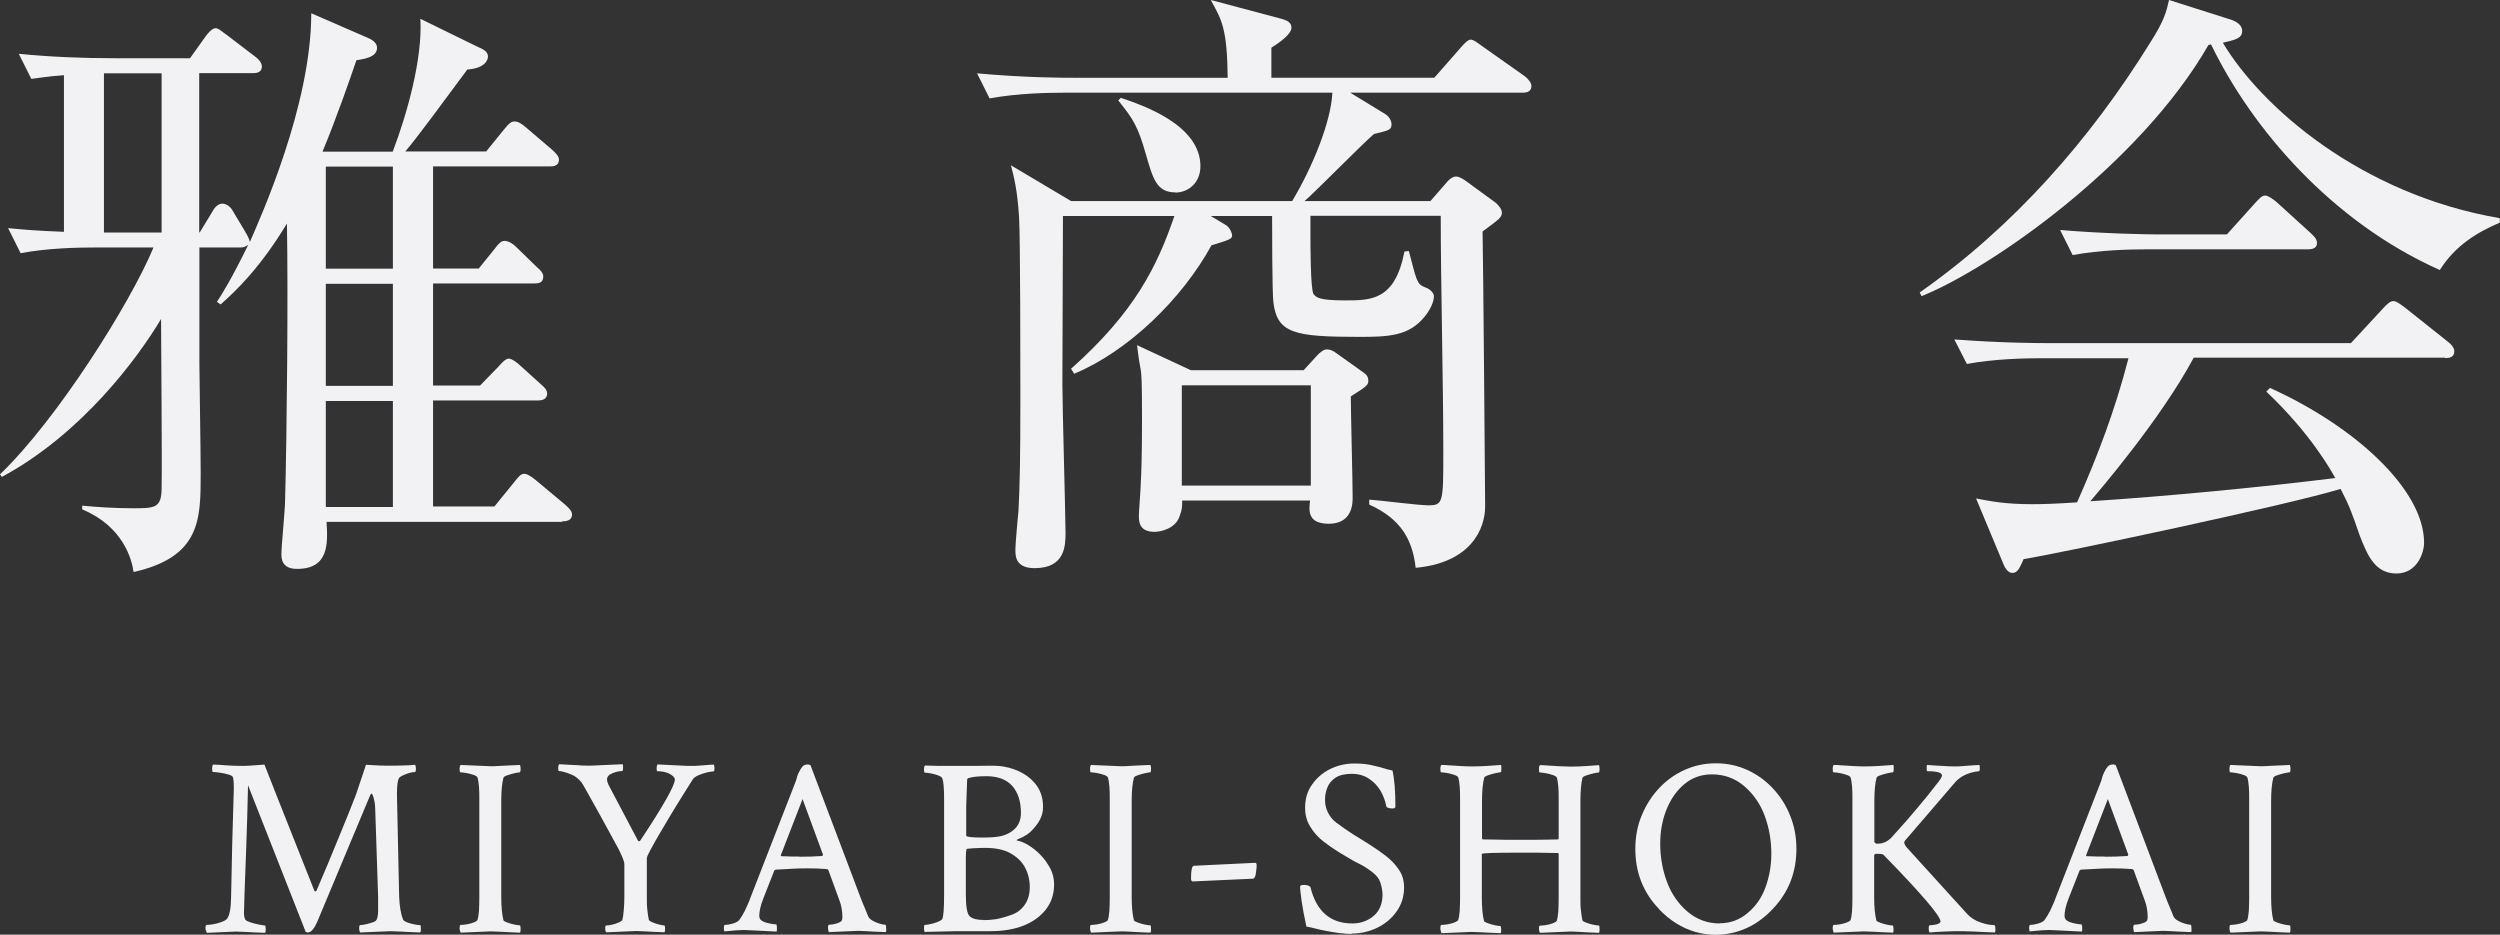
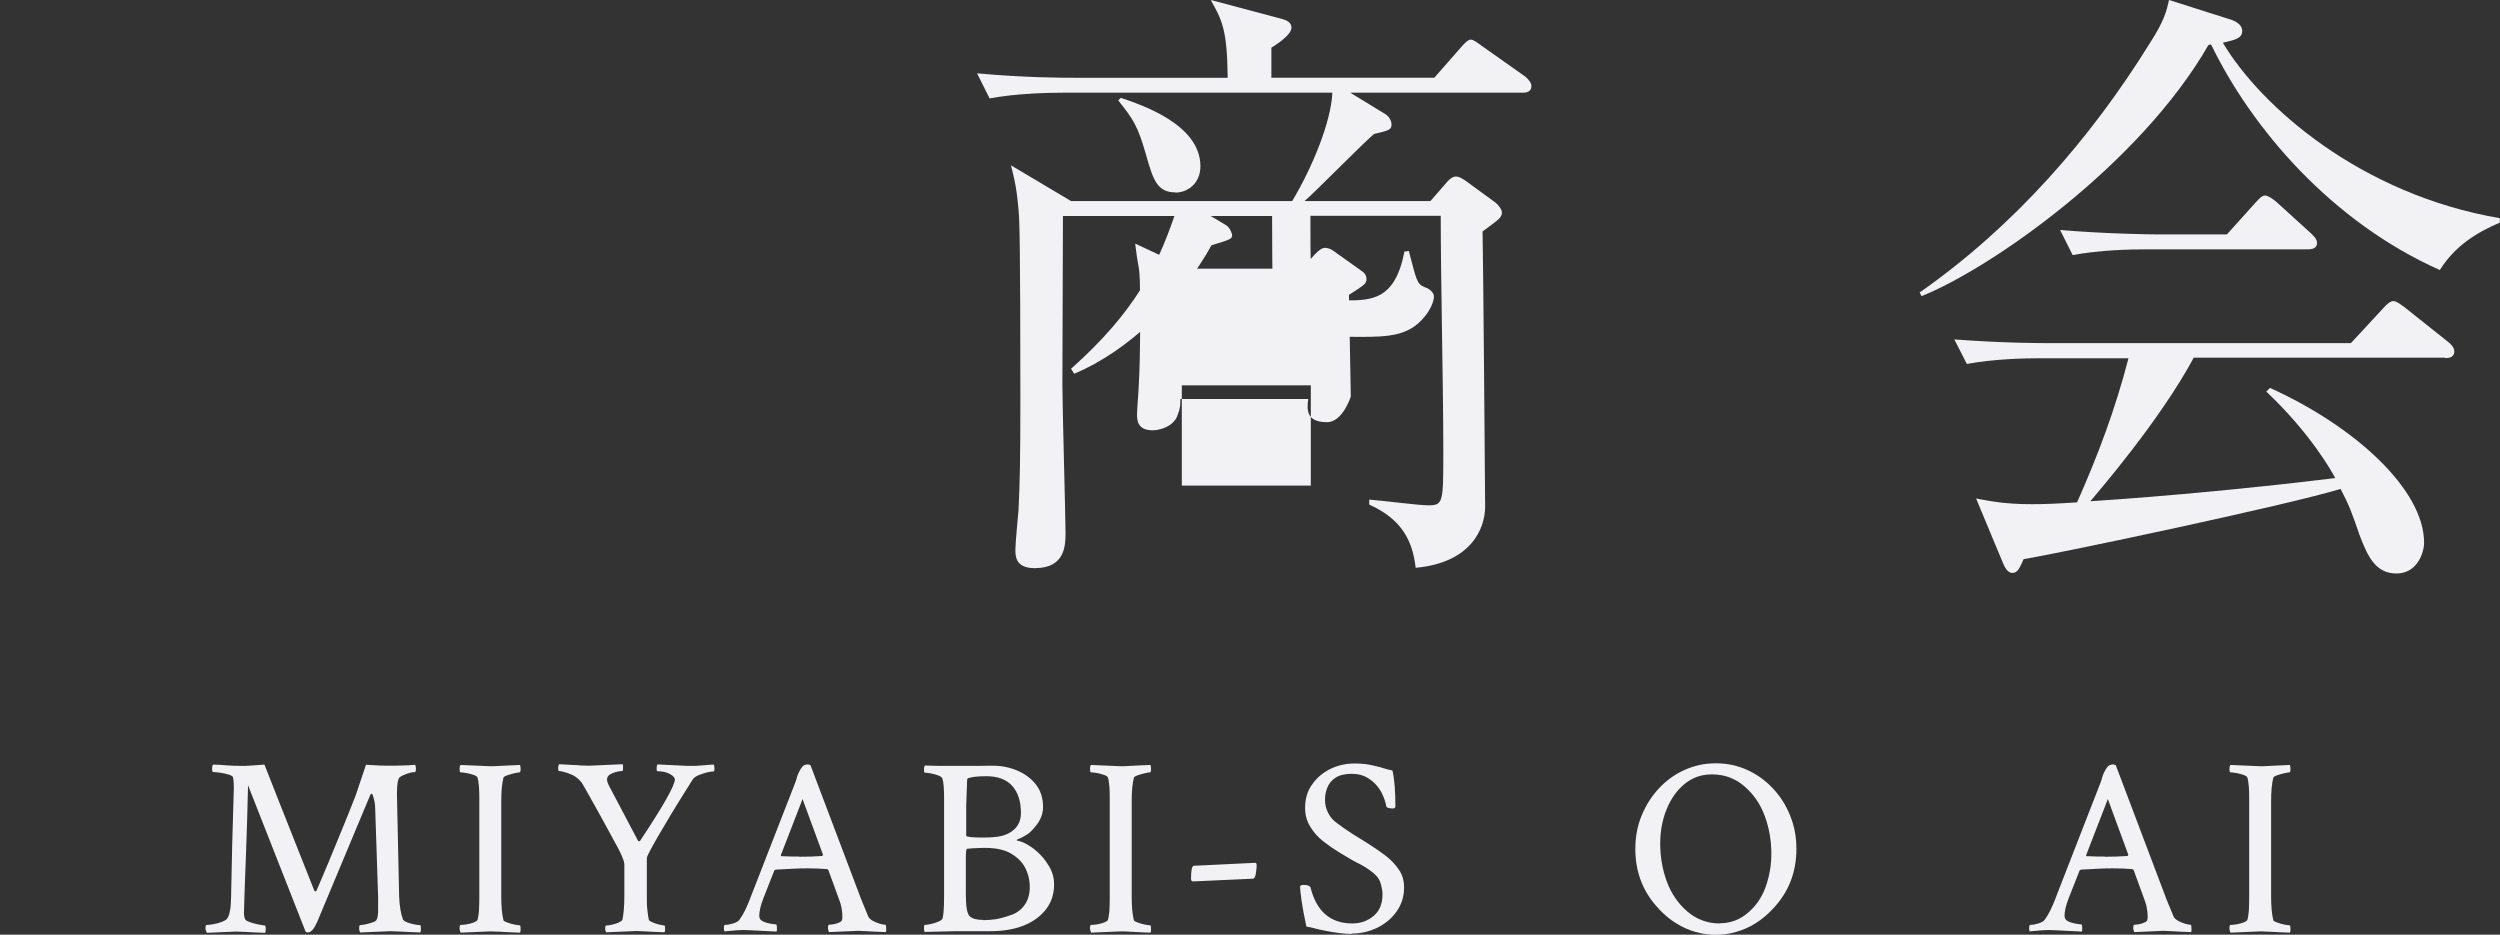
<svg xmlns="http://www.w3.org/2000/svg" id="_レイヤー_2" width="135.66" height="50.72" viewBox="0 0 135.66 50.72">
  <rect x="0" y="0" width="135.66" height="50.72" fill="#333333" stroke="none" />
  <defs>
    <style>.cls-1{fill:#f2f2f4;}</style>
  </defs>
  <g id="_ヘッダー">
    <path class="cls-1" d="M11.22,50.59s-.07-.11-.07-.21c0-.13.02-.19.07-.19.09,0,.21-.01.36-.04.15-.03.29-.06.42-.11.14-.05.23-.1.29-.15.16-.16.24-.56.25-1.19.02-1.06.04-2.01.06-2.85.02-.84.04-1.54.06-2.08.02-.54.03-.89.03-1.05,0-.25-.02-.43-.05-.55-.02-.05-.1-.1-.24-.14-.14-.04-.29-.08-.46-.1s-.29-.04-.38-.04c-.04,0-.05-.06-.05-.19,0-.1.02-.17.05-.21.22,0,.46.02.72.04.26.02.53.03.81.03.17,0,.36,0,.57-.02s.44-.03.69-.05c.07.2.98,2.48,2.71,6.85.02.02.04.03.05.03.04,0,.06-.02.07-.05.45-1.05.85-2,1.2-2.87.36-.87.67-1.64.93-2.31l.55-1.64c.29.02.53.03.72.04.19,0,.33.01.42.01.28,0,.55,0,.81-.01.26,0,.5-.02.72-.04.03.08.04.15.04.21,0,.13-.02.19-.07.19h-.03c-.1,0-.23.03-.4.09-.16.06-.29.12-.37.18-.11.08-.16.39-.16.92l.12,5.55c.02.53.09.95.21,1.26.03.05.1.1.22.15.12.05.25.08.39.11.14.03.24.04.31.04.04,0,.05.06.05.19,0,.06,0,.13-.03.21-.46-.02-.82-.03-1.09-.05-.27-.01-.45-.02-.54-.02l-1.64.07s-.05-.11-.05-.22c0-.12.02-.18.05-.18.09,0,.23-.02.42-.07.19-.05.32-.09.4-.14.11-.07.16-.27.16-.59v-.72l-.16-4.81c0-.1-.01-.21-.03-.33-.02-.12-.05-.23-.08-.33s-.06-.14-.1-.14c-.02,0-.04.03-.07.1l-2.86,6.84c-.17.39-.34.59-.51.59,0,0-.05,0-.12-.03l-3.13-7.96c-.03,1.29-.06,2.43-.1,3.44-.04,1.01-.07,1.82-.09,2.43-.02.61-.03.97-.03,1.07,0,.16.03.28.08.36.04.05.13.09.27.14.15.05.3.09.46.12.16.03.27.05.32.05.04,0,.05.07.05.21,0,.05,0,.12-.03.19-.46-.02-.82-.03-1.08-.05-.26-.01-.43-.02-.51-.02l-1.6.07Z" />
    <path class="cls-1" d="M24.99,50.59s-.05-.1-.05-.21c0-.13.02-.19.05-.19.08,0,.19-.01.33-.03.14-.02.26-.06.38-.1.12-.05.19-.09.21-.14.04-.13.06-.29.08-.49.01-.2.02-.44.02-.72v-5.3c0-.28,0-.53-.02-.73s-.04-.37-.08-.49c-.02-.05-.09-.1-.21-.14-.12-.04-.25-.08-.38-.1s-.25-.04-.33-.04c-.04,0-.05-.06-.05-.18,0-.11.02-.18.05-.22l1.64.07c.07,0,.24,0,.51-.02.26-.01.62-.03,1.08-.05.02.07.03.14.03.21,0,.13-.02.19-.05.19-.05,0-.15.02-.29.05-.14.03-.26.07-.38.11-.12.04-.19.08-.21.13-.08.31-.12.73-.12,1.27v5.2c0,.53.04.95.12,1.27.02.04.09.08.21.12.12.05.25.08.38.11s.23.04.29.04c.04,0,.05.07.05.21,0,.05,0,.12-.03.19-.46-.02-.82-.03-1.08-.05-.26-.01-.43-.02-.51-.02l-1.64.07Z" />
    <path class="cls-1" d="M32.89,50.59s-.05-.1-.05-.19c0-.12.02-.18.05-.18.07,0,.18-.01.31-.04.13-.03.25-.07.37-.12.11-.05.18-.1.2-.14.04-.15.06-.33.08-.55.02-.22.03-.47.03-.77v-1.71c0-.13-.1-.38-.29-.77-.1-.18-.29-.53-.57-1.05-.28-.52-.66-1.2-1.13-2.04-.15-.27-.26-.46-.33-.57-.08-.1-.19-.21-.33-.31-.1-.07-.25-.14-.45-.21-.2-.06-.35-.1-.44-.1-.04,0-.05-.05-.05-.15,0-.11.02-.18.05-.22l.74.04c.17,0,.33.02.49.03.15,0,.29.01.42.01.11,0,.71-.03,1.8-.08.02.04.02.11.02.21,0,.1-.02.16-.05.16-.16,0-.33.04-.53.12-.2.08-.29.19-.29.35,0,.09.05.23.15.41l1.53,2.9c.05.05.1.04.14-.03,1.24-1.87,1.86-2.97,1.86-3.29,0-.1-.09-.2-.27-.3-.18-.1-.41-.15-.67-.15-.04,0-.05-.05-.05-.16,0-.1.02-.17.05-.21l1.61.08c.15,0,.29,0,.44,0,.15-.01.29-.02.44-.03.3-.03.49-.04.57-.04.02.07.03.14.03.21,0,.11-.02.16-.05.16-.07,0-.19.02-.34.05-.16.04-.31.09-.46.15-.15.06-.26.14-.32.22-.14.22-.31.49-.52.83-.21.33-.43.69-.66,1.07-.23.38-.44.74-.64,1.08-.2.34-.36.63-.49.87-.13.24-.19.38-.19.44v2.08c0,.28,0,.53.03.74.02.21.05.39.08.53.02.04.08.08.2.13.11.05.23.09.36.12.13.03.22.05.27.05.04,0,.05.06.05.18,0,.05,0,.12-.03.19-.46-.02-.81-.03-1.07-.05-.26-.01-.41-.02-.46-.02l-1.61.07Z" />
    <path class="cls-1" d="M39.33,50.59s-.05-.1-.05-.21c0-.13.02-.19.05-.19.11,0,.25-.02.42-.07.17-.05.29-.11.36-.19.1-.13.2-.3.31-.51.1-.21.22-.47.33-.78l2.38-6.11c.05-.14.09-.23.1-.29s.03-.1.04-.14.04-.11.09-.21c.06-.13.13-.23.19-.3.06-.07.17-.11.31-.11l.12.04,2.73,7.22c.08.21.16.4.23.56s.12.31.17.42c.04.09.12.17.24.24s.25.12.38.16c.13.04.23.06.31.06.04,0,.05.09.05.26,0,.02,0,.04,0,.06,0,.02-.01.05-.02.08-.46-.02-.81-.03-1.06-.05-.25-.01-.4-.02-.44-.02l-1.59.07s-.05-.11-.05-.23c0-.11.02-.17.06-.17.11,0,.25-.02.41-.07.16-.05.26-.1.29-.18,0-.04.02-.07.02-.11,0-.04,0-.07,0-.11,0-.12-.01-.26-.04-.42-.03-.16-.06-.28-.1-.38l-.62-1.7s-.05-.05-.08-.05c-.36-.03-.7-.04-1.04-.04-.24,0-.5,0-.79.02s-.6.03-.95.05l-.07.04-.59,1.5c-.09.23-.15.42-.18.57-.03.16-.05.28-.05.37,0,.13.04.22.11.27.08.06.21.12.4.16.18.04.31.06.4.06.03,0,.04.05.05.16,0,.11,0,.19-.02.23l-1.41-.07c-.26-.02-.5-.02-.75,0-.24.02-.47.04-.68.06ZM43.38,46.49c.41,0,.82-.01,1.24-.04l.04-.07-1.11-3.02-1.18,3.05s0,.05.03.05c.24,0,.44.02.59.02.16,0,.28,0,.38,0Z" />
    <path class="cls-1" d="M50.18,50.59s-.04-.1-.04-.22.01-.18.04-.18c.08,0,.19-.02.33-.05.14-.03.27-.07.39-.12.12-.05.2-.1.23-.15.06-.1.1-.53.1-1.29v-5.17c0-.26,0-.5-.02-.7-.01-.2-.04-.36-.08-.48-.02-.05-.09-.1-.21-.15-.12-.05-.26-.08-.4-.11-.14-.03-.25-.04-.33-.04-.04,0-.05-.05-.05-.16,0-.12.02-.2.05-.23.24,0,.49.02.76.02.27,0,.56,0,.87,0h1.15s.78-.01.78-.01c.12,0,.24,0,.36.01.12,0,.24.02.36.04.36.06.71.18,1.03.36.32.18.59.42.79.72s.31.67.31,1.11c0,.32-.1.62-.31.92-.21.28-.4.48-.58.59s-.33.19-.46.23c-.07.03-.1.05-.07.08.18.03.39.11.62.25.23.14.45.31.66.53.21.21.38.46.53.73.14.27.21.56.21.86,0,.52-.14.97-.43,1.35s-.69.68-1.21.89c-.52.21-1.13.31-1.83.31h-1.87l-1.65.04ZM53.31,45.45c.29,0,.55-.01.77-.04.37-.04.69-.17.94-.39.25-.22.38-.52.38-.9,0-.63-.16-1.12-.47-1.47-.31-.35-.78-.53-1.4-.53-.43,0-.75.03-.97.1-.05,0-.08.05-.08.12l-.05,1.38v1.63c0,.06.3.1.9.1ZM53.36,49.93c.23,0,.45-.02.68-.05.22-.04.49-.11.8-.22.31-.1.56-.28.75-.54s.29-.59.29-.98-.09-.75-.26-1.07c-.17-.32-.44-.57-.79-.77s-.82-.29-1.38-.29c-.1,0-.23,0-.4.01-.16,0-.36.02-.59.04-.04.1-.05.25-.05.45v2c0,.69.07,1.1.22,1.22.15.13.39.19.74.19Z" />
    <path class="cls-1" d="M59.2,50.59s-.05-.1-.05-.21c0-.13.02-.19.05-.19.08,0,.19-.01.33-.03.14-.02.26-.06.38-.1.12-.05.19-.09.21-.14.04-.13.06-.29.08-.49.01-.2.02-.44.02-.72v-5.3c0-.28,0-.53-.02-.73s-.04-.37-.08-.49c-.02-.05-.09-.1-.21-.14s-.25-.08-.38-.1-.25-.04-.33-.04c-.04,0-.05-.06-.05-.18,0-.11.02-.18.05-.22l1.64.07c.07,0,.24,0,.51-.02s.62-.03,1.08-.05c.02.07.03.14.03.21,0,.13-.02.19-.05.19-.05,0-.15.02-.29.05-.14.03-.26.07-.38.11s-.19.08-.21.13c-.08.31-.12.73-.12,1.27v5.2c0,.53.04.95.12,1.27.02.04.09.08.21.12.12.05.25.08.38.11s.23.04.29.04c.04,0,.05.07.05.21,0,.05,0,.12-.03.19-.46-.02-.82-.03-1.08-.05s-.43-.02-.51-.02l-1.64.07Z" />
    <path class="cls-1" d="M64.73,47.83c-.06,0-.1-.05-.1-.15,0-.46.05-.7.16-.7l3.32-.16c.05,0,.08.04.08.12,0,.07,0,.2-.03.37-.02.17-.05.29-.11.34l-.04.03-3.29.15Z" />
    <path class="cls-1" d="M73.36,50.68c-.22,0-.45-.02-.7-.05-.25-.03-.45-.07-.62-.1-.34-.06-.58-.12-.73-.16s-.29-.07-.42-.09c-.12-.56-.21-1.03-.26-1.39-.05-.36-.08-.62-.08-.79,0-.05.07-.08.22-.08.16,0,.28.04.34.12.32,1.31,1.08,1.97,2.27,1.97.46,0,.84-.14,1.16-.41.32-.27.48-.66.48-1.16,0-.16-.03-.36-.1-.6-.07-.24-.22-.44-.46-.62-.18-.14-.33-.24-.45-.31-.12-.07-.24-.13-.36-.19-.12-.06-.27-.14-.45-.25l-.55-.33c-.28-.17-.57-.37-.85-.59-.28-.22-.52-.49-.7-.79-.19-.3-.28-.64-.28-1.03,0-.48.12-.9.38-1.26.25-.36.58-.64.98-.84.41-.2.85-.3,1.32-.3.2,0,.39.01.57.03.18.02.33.05.44.08.27.06.47.11.58.15.11.04.27.08.47.12.11.47.16,1.13.16,1.96,0,.06-.05.1-.14.1-.23,0-.35-.05-.36-.14-.05-.27-.15-.54-.3-.81-.16-.26-.36-.49-.63-.66-.26-.18-.58-.27-.94-.27s-.67.07-.88.21c-.21.14-.36.32-.44.53-.09.21-.13.44-.13.68s.05.46.16.68c.11.23.27.42.48.57.28.21.57.41.85.59.29.18.59.37.9.56.29.18.58.39.88.61.29.22.54.48.73.76.2.28.29.61.29.98,0,.48-.13.91-.4,1.29-.26.38-.61.67-1.05.89-.43.21-.9.32-1.42.32Z" />
-     <path class="cls-1" d="M78.21,50.59s-.05-.1-.05-.21c0-.13.02-.19.05-.19.08,0,.19-.01.33-.03.14-.02.26-.06.38-.1.12-.05.19-.09.21-.14.04-.13.06-.29.08-.49.01-.2.02-.44.02-.72v-5.3c0-.28,0-.53-.02-.73s-.04-.37-.08-.49c-.02-.05-.09-.1-.21-.14-.12-.04-.25-.08-.38-.1s-.25-.04-.33-.04c-.04,0-.05-.06-.05-.18,0-.11.02-.18.05-.22.08,0,.22,0,.42.02.2.01.41.03.64.04.23.01.42.02.59.02.29,0,.58-.01.88-.03.29-.02.53-.04.71-.05.02.04.02.11.02.23,0,.11-.02.17-.05.17-.05,0-.15.02-.29.05-.14.03-.26.07-.38.11-.12.04-.19.08-.21.13-.08.31-.12.73-.12,1.27v2.04l.03.04c.45,0,.84.02,1.19.02.35,0,.64,0,.89,0,.26,0,.56,0,.9,0,.34,0,.71-.01,1.12-.02.02-.02.03-.04.03-.05v-2.08c0-.28,0-.53-.02-.73s-.04-.37-.08-.49c-.02-.05-.09-.1-.21-.14-.12-.04-.25-.08-.38-.1s-.25-.04-.33-.04c-.04,0-.05-.06-.05-.18,0-.11.02-.18.05-.22.07,0,.21,0,.41.02.2.01.42.03.65.04s.43.02.59.02c.29,0,.58-.01.86-.03.28-.02.51-.04.7-.05.02.07.03.14.03.21,0,.13-.02.19-.05.19-.05,0-.15.02-.29.05-.14.03-.26.07-.38.11-.12.04-.19.08-.21.13-.04.15-.06.32-.08.53-.02.21-.03.46-.03.74v5.2c0,.28,0,.53.03.74.02.21.05.39.08.53.02.04.09.08.21.12.12.05.25.08.38.11s.23.04.29.04c.04,0,.05.07.05.21,0,.05,0,.12-.03.19-.46-.02-.81-.03-1.07-.05s-.42-.02-.49-.02l-1.65.07s-.05-.11-.05-.23c0-.11.02-.16.05-.16.08,0,.19-.01.33-.03.14-.02.26-.06.38-.1.12-.05.19-.09.21-.14.04-.13.06-.29.08-.49.01-.2.02-.44.02-.72v-2.41l-.03-.05c-.43,0-.81-.02-1.15-.02-.34,0-.63,0-.88,0-1.4,0-2.11.02-2.11.07v2.37c0,.53.04.95.12,1.27.02.04.09.08.21.12.12.05.25.08.38.11s.23.04.29.04c.03,0,.04.05.05.16,0,.11,0,.19-.02.23-.46-.02-.82-.03-1.08-.05-.26-.01-.43-.02-.51-.02l-1.64.07Z" />
    <path class="cls-1" d="M90.03,49.33c-.86-.89-1.29-1.98-1.29-3.27,0-.64.11-1.24.34-1.8.23-.56.54-1.05.94-1.48s.86-.76,1.39-1c.53-.24,1.09-.36,1.7-.36s1.17.12,1.7.36c.53.24.99.57,1.39,1,.4.42.72.92.94,1.48.23.56.34,1.16.34,1.8,0,1.29-.43,2.37-1.29,3.27-.58.62-1.24,1.03-1.98,1.24s-1.47.21-2.21,0c-.73-.21-1.39-.62-1.98-1.24ZM93.32,50.1c.58,0,1.09-.19,1.53-.57.44-.37.76-.84.96-1.4s.31-1.16.31-1.8c0-.72-.12-1.41-.36-2.06-.24-.65-.61-1.18-1.11-1.61-.5-.43-1.09-.64-1.76-.64-.57,0-1.07.18-1.49.53-.42.35-.74.81-.97,1.38-.23.57-.34,1.19-.34,1.85,0,.72.12,1.41.36,2.06.24.65.61,1.19,1.11,1.62.5.43,1.09.65,1.76.65Z" />
-     <path class="cls-1" d="M99.5,50.59s-.05-.1-.05-.21c0-.13.02-.19.05-.19.08,0,.19-.01.33-.03.14-.02.26-.06.38-.1.12-.05.19-.09.21-.14.04-.13.06-.29.08-.49.01-.2.02-.44.02-.72v-5.3c0-.28,0-.53-.02-.73s-.04-.37-.08-.49c-.02-.05-.09-.1-.21-.14-.12-.04-.25-.08-.38-.1s-.25-.04-.33-.04c-.04,0-.05-.06-.05-.18,0-.11.02-.18.05-.22.08,0,.22,0,.42.02.2.01.41.03.64.04.23.01.42.02.59.02.29,0,.58-.01.88-.03.29-.02.53-.04.71-.05.02.04.02.11.02.23,0,.11-.02.17-.05.17-.05,0-.15.02-.29.05-.14.03-.26.07-.38.11-.12.04-.19.08-.21.13-.08.31-.12.73-.12,1.27v2.23l.1.08h.1c.29,0,.56-.13.79-.4.54-.59,1-1.12,1.39-1.59.39-.46.71-.86.96-1.19.22-.26.33-.44.33-.52,0-.15-.26-.23-.78-.23-.04,0-.05-.04-.05-.12,0-.05,0-.08,0-.12,0-.03.01-.07.02-.1.26.02.53.04.79.05.26.02.49.03.67.03.15,0,.33,0,.51-.02.19-.01.36-.03.52-.04.16-.01.28-.02.35-.02.02.04.02.1.02.2,0,.1-.02.14-.05.14-.55.06-.97.26-1.26.57l-2.75,3.2c-.07.08-.04.21.1.37l3.29,3.62c.18.19.41.34.7.44.28.1.53.15.75.15.05,0,.07.08.07.25,0,.05,0,.1-.03.15-.46-.02-.83-.03-1.11-.05-.28-.01-.48-.02-.59-.02-.38,0-.73,0-1.03.02-.31.01-.58.03-.81.05-.04-.04-.05-.11-.05-.23,0-.11.02-.16.05-.16.11,0,.23-.02.38-.05.14-.04.21-.09.21-.16,0-.29-1.03-1.5-3.1-3.62-.04-.04-.17-.05-.4-.05-.06,0-.1.04-.1.11v2.24c0,.53.04.95.12,1.27.02.04.09.08.21.12.12.05.25.08.38.11s.23.04.29.04c.03,0,.04.05.05.16,0,.11,0,.19-.02.23-.46-.02-.82-.03-1.08-.05-.26-.01-.43-.02-.51-.02l-1.64.07Z" />
    <path class="cls-1" d="M110.16,50.59s-.05-.1-.05-.21c0-.13.02-.19.05-.19.11,0,.25-.02.42-.07.17-.05.29-.11.36-.19.1-.13.2-.3.31-.51.1-.21.22-.47.33-.78l2.38-6.11c.05-.14.09-.23.1-.29s.03-.1.04-.14.04-.11.09-.21c.06-.13.13-.23.19-.3.06-.07.17-.11.31-.11l.12.04,2.73,7.22c.08.21.16.4.23.56s.12.31.17.42c.04.09.12.17.24.24s.25.12.38.16c.13.04.23.06.31.06.04,0,.05.09.05.26,0,.02,0,.04,0,.06,0,.02-.01.05-.02.08-.46-.02-.81-.03-1.06-.05-.25-.01-.4-.02-.44-.02l-1.59.07s-.05-.11-.05-.23c0-.11.02-.17.06-.17.11,0,.25-.02.41-.07.16-.05.26-.1.29-.18,0-.04.02-.07.02-.11,0-.04,0-.07,0-.11,0-.12-.01-.26-.04-.42-.03-.16-.06-.28-.1-.38l-.62-1.7s-.05-.05-.08-.05c-.36-.03-.7-.04-1.04-.04-.24,0-.5,0-.79.02s-.6.03-.95.05l-.07.04-.59,1.5c-.09.23-.15.42-.18.57-.03.16-.05.28-.05.37,0,.13.04.22.11.27.08.06.21.12.4.16.18.04.31.06.4.06.03,0,.04.05.05.16,0,.11,0,.19-.02.23l-1.41-.07c-.26-.02-.5-.02-.75,0-.24.02-.47.04-.68.06ZM114.21,46.49c.41,0,.82-.01,1.24-.04l.04-.07-1.11-3.02-1.18,3.05s0,.05.03.05c.24,0,.44.02.59.02.16,0,.28,0,.38,0Z" />
    <path class="cls-1" d="M121.03,50.59s-.05-.1-.05-.21c0-.13.02-.19.05-.19.08,0,.19-.01.33-.03.14-.02.26-.06.38-.1.12-.05.19-.09.21-.14.04-.13.06-.29.08-.49.01-.2.02-.44.02-.72v-5.3c0-.28,0-.53-.02-.73s-.04-.37-.08-.49c-.02-.05-.09-.1-.21-.14-.12-.04-.25-.08-.38-.1s-.25-.04-.33-.04c-.04,0-.05-.06-.05-.18,0-.11.02-.18.05-.22l1.64.07c.07,0,.24,0,.51-.02.26-.01.62-.03,1.08-.05.02.07.03.14.03.21,0,.13-.02.19-.05.19-.05,0-.15.02-.29.05-.14.03-.26.07-.38.11-.12.04-.19.08-.21.13-.08.31-.12.73-.12,1.27v5.2c0,.53.04.95.12,1.27.02.04.09.08.21.12.12.05.25.08.38.11s.23.04.29.04c.04,0,.05.07.05.21,0,.05,0,.12-.03.19-.46-.02-.82-.03-1.08-.05-.26-.01-.43-.02-.51-.02l-1.64.07Z" />
-     <path class="cls-1" d="M30.5,28.32h-12.78c.07,1.16.14,2.55-1.6,2.55-.85,0-.85-.58-.85-.82,0-.41.2-2.41.2-2.89.1-3.81.17-11.15.1-15.03-1.46,2.41-2.75,3.64-3.6,4.39l-.2-.14c.31-.48.71-1.09,1.7-3.09-.17.1-.24.14-.44.14h-2.21v6.32c0,.75.07,4.52.07,5.95,0,2.48,0,4.52-3.64,5.34-.1-.71-.58-2.48-2.79-3.4v-.2c.78.07,1.67.14,2.75.14,1.19,0,1.56,0,1.56-1.12.03-1.33-.03-7.68-.03-9.15-1.26,2.11-4.28,6.22-8.64,8.57l-.1-.14c3.09-2.96,7.07-9.28,8.33-12.31h-3.2c-.88,0-2.55.03-4.01.31l-.68-1.36c1.05.1,1.56.14,3.03.2V4.08c-.92.07-1.29.14-1.77.2l-.68-1.36c1.73.17,3.47.24,5.24.24h4.05l.85-1.19c.1-.14.34-.44.54-.44.17,0,.41.24.61.37l1.56,1.19c.14.1.34.31.34.51,0,.37-.34.37-.54.37h-2.86v8.64h.03l.68-1.12c.07-.14.27-.44.54-.44.24,0,.48.2.58.41l.61,1.02q.27.44.31.65c.54-1.26,3.33-7.38,3.33-12.41l3.06,1.33c.17.07.51.24.51.54,0,.54-.75.61-1.12.68-.34.99-1.09,3.16-1.84,4.96h3.81c.78-2.04,1.63-5.07,1.5-7.21l3.13,1.53c.24.1.54.24.54.51,0,.2-.17.65-1.12.71-1.19,1.6-2.75,3.74-3.37,4.45h4.39l.99-1.22c.27-.34.41-.41.54-.41.2,0,.37.1.65.34l1.43,1.22c.14.14.34.31.34.51,0,.37-.34.37-.51.37h-6.32v5.54h2.48l.88-1.09c.2-.27.34-.41.51-.41s.41.1.65.34l1.12,1.09c.17.14.34.31.34.51,0,.37-.31.37-.51.37h-5.47v5.54h2.55l1.02-1.05c.17-.2.37-.41.54-.41s.48.24.58.34l1.16,1.05c.2.17.34.31.34.51,0,.34-.34.37-.51.37h-5.68v5.75h3.33l1.05-1.29c.27-.34.37-.48.58-.48.17,0,.44.2.61.34l1.63,1.36c.17.17.34.31.34.51,0,.34-.34.37-.54.37ZM8.77,3.98h-3.13v8.64h3.13V3.98ZM21.32,9.04h-3.64v5.54h3.64v-5.54ZM21.32,15.4h-3.64v5.54h3.64v-5.54ZM21.32,21.76h-3.64v5.75h3.64v-5.75Z" />
-     <path class="cls-1" d="M82.58,5.03h-9.31l1.9,1.16c.27.17.34.44.34.54,0,.31-.1.34-.95.54-.58.48-3.13,3.09-3.77,3.64h6.83l.95-1.09c.14-.14.27-.24.44-.24s.31.1.48.2l1.67,1.22c.17.14.34.37.34.54,0,.14-.07.24-.17.34-.14.14-.61.48-.88.68.03.99.14,14.38.14,14.92,0,1.22-.78,3.06-3.77,3.33-.17-1.5-.78-2.65-2.52-3.43v-.27c.48.03,2.69.31,3.2.31.82,0,.82-.14.82-2.96,0-3.54-.14-9.21-.14-12.75h-7.07v1.09c0,.44,0,2.92.17,3.16.14.17.27.34,1.7.34s2.72,0,3.23-2.65l.24-.03c.41,1.53.41,1.8.88,1.97.31.1.48.34.48.48,0,.31-.2.75-.51,1.12-.85,1.05-1.97,1.09-3.54,1.09-3.54,0-4.45-.2-4.66-1.87-.07-.51-.07-4.28-.07-4.69h-3.33l.85.51c.2.14.31.44.31.54,0,.2-.14.24-1.12.54-1.6,2.92-4.52,5.75-7.45,6.97l-.17-.27c3.47-3.09,4.66-5.54,5.61-8.29h-6.05c0,.88-.03,7.65-.03,9.11,0,1.26.17,7.17.17,8.06,0,.68,0,1.94-1.67,1.94-1.05,0-1.05-.65-1.05-1.02,0-.31.14-1.8.17-2.14.07-1.39.1-2.75.1-6.02,0-1.73,0-8.64-.07-9.86-.1-1.53-.27-2.14-.44-2.82l3.26,1.94h12c1.12-1.87,2.11-4.32,2.18-5.88h-14.62c-.78,0-2.48.03-3.98.31l-.68-1.36c2.69.24,4.62.24,5.24.24h8.36c-.03-2.65-.31-3.13-.92-4.22l3.84,1.02c.24.07.54.17.54.48,0,.37-.71.85-1.09,1.09v1.63h8.84l1.43-1.63c.2-.24.41-.44.54-.44.17,0,.37.17.65.37l2.31,1.63c.17.14.34.34.34.51,0,.37-.34.37-.51.37ZM63.78,10.44c-1.02,0-1.22-.75-1.6-2.07-.44-1.53-.68-1.9-1.5-2.92l.14-.14c1.09.37,4.32,1.43,4.32,3.71,0,.92-.68,1.43-1.36,1.43ZM73.3,21.52c0,.78.1,4.62.1,5.51s-.44,1.39-1.29,1.39c-1.16,0-1.09-.71-1.02-1.26h-6.94c0,.34,0,.48-.14.85-.2.65-.99.85-1.36.85-.85,0-.85-.58-.85-.88,0-.24.1-1.43.1-1.7.03-.48.07-1.6.07-3.47,0-2.28-.03-2.45-.07-2.75-.07-.34-.17-1.02-.2-1.33l2.92,1.36h6.12l.75-.82c.17-.17.34-.31.51-.31s.34.07.51.2l1.43,1.02c.14.1.31.2.31.48,0,.24-.1.31-.95.85ZM71.13,20.91h-7v5.44h7v-5.44Z" />
+     <path class="cls-1" d="M82.58,5.03h-9.31l1.9,1.16c.27.17.34.44.34.54,0,.31-.1.34-.95.54-.58.48-3.13,3.09-3.77,3.64h6.83l.95-1.09c.14-.14.27-.24.44-.24s.31.1.48.2l1.67,1.22c.17.14.34.37.34.54,0,.14-.07.24-.17.34-.14.14-.61.48-.88.68.03.99.14,14.38.14,14.92,0,1.22-.78,3.06-3.77,3.33-.17-1.5-.78-2.65-2.52-3.43v-.27c.48.03,2.69.31,3.2.31.82,0,.82-.14.82-2.96,0-3.54-.14-9.21-.14-12.75h-7.07v1.09c0,.44,0,2.92.17,3.16.14.17.27.34,1.7.34s2.72,0,3.23-2.65l.24-.03c.41,1.53.41,1.8.88,1.97.31.1.48.34.48.48,0,.31-.2.75-.51,1.12-.85,1.05-1.97,1.09-3.54,1.09-3.54,0-4.45-.2-4.66-1.87-.07-.51-.07-4.28-.07-4.69h-3.33l.85.51c.2.14.31.44.31.54,0,.2-.14.24-1.12.54-1.6,2.92-4.52,5.75-7.45,6.97l-.17-.27c3.47-3.09,4.66-5.54,5.61-8.29h-6.05c0,.88-.03,7.65-.03,9.11,0,1.26.17,7.17.17,8.06,0,.68,0,1.94-1.67,1.94-1.05,0-1.05-.65-1.05-1.02,0-.31.14-1.8.17-2.14.07-1.39.1-2.75.1-6.02,0-1.73,0-8.64-.07-9.86-.1-1.53-.27-2.14-.44-2.82l3.26,1.94h12c1.12-1.87,2.11-4.32,2.18-5.88h-14.62c-.78,0-2.48.03-3.98.31l-.68-1.36c2.69.24,4.62.24,5.24.24h8.36c-.03-2.65-.31-3.13-.92-4.22l3.84,1.02c.24.07.54.17.54.48,0,.37-.71.85-1.09,1.09v1.63h8.84l1.43-1.63c.2-.24.41-.44.54-.44.17,0,.37.17.65.37l2.31,1.63c.17.14.34.34.34.51,0,.37-.34.37-.51.37ZM63.78,10.44c-1.02,0-1.22-.75-1.6-2.07-.44-1.53-.68-1.9-1.5-2.92l.14-.14c1.09.37,4.32,1.43,4.32,3.71,0,.92-.68,1.43-1.36,1.43ZM73.3,21.52s-.44,1.39-1.29,1.39c-1.16,0-1.09-.71-1.02-1.26h-6.94c0,.34,0,.48-.14.85-.2.65-.99.85-1.36.85-.85,0-.85-.58-.85-.88,0-.24.1-1.43.1-1.7.03-.48.07-1.6.07-3.47,0-2.28-.03-2.45-.07-2.75-.07-.34-.17-1.02-.2-1.33l2.92,1.36h6.12l.75-.82c.17-.17.34-.31.51-.31s.34.07.51.2l1.43,1.02c.14.1.31.2.31.48,0,.24-.1.31-.95.85ZM71.13,20.91h-7v5.44h7v-5.44Z" />
    <path class="cls-1" d="M132.39,14.65c-5.88-2.62-10.2-7.68-12.41-12.24l-.14.03c-3.71,6.46-11.76,12.1-15.57,13.63l-.1-.2c5.1-3.57,9.25-8.3,12.51-13.56.78-1.22.88-1.7,1.02-2.31l3.43,1.09c.17.07.54.24.54.58,0,.41-.34.48-1.05.65,2.07,3.47,7.48,8.23,15.03,9.52v.24c-1.19.51-2.41,1.22-3.26,2.58ZM132.67,19.41h-13.63c-1.84,3.43-5.27,7.38-5.61,7.79,4.18-.27,9.45-.78,13.29-1.26-.2-.37-1.33-2.41-3.74-4.69l.2-.2c4.66,2.11,8.36,5.54,8.36,8.4,0,.54-.37,1.67-1.5,1.67s-1.56-.92-2.01-2.11c-.41-1.19-.54-1.56-1.02-2.48-2.75.85-15.26,3.5-17.2,3.81-.2.44-.31.75-.61.75-.27,0-.44-.34-.54-.61l-1.43-3.43c.75.14,1.53.31,3.03.31.71,0,1.39-.03,2.45-.1,1.12-2.52,2.07-5.03,2.79-7.82h-4.79c-.78,0-2.48.03-3.98.31l-.68-1.33c2.69.2,4.62.2,5.2.2h16.32l1.73-1.87c.24-.27.41-.41.58-.41s.37.17.61.34l2.35,1.87c.14.1.34.31.34.51,0,.37-.34.37-.51.37ZM125.22,13.53h-8.74c-.85,0-2.48.03-4.01.31l-.68-1.36c2.35.2,4.79.24,5.24.24h3.81l1.53-1.7c.17-.17.34-.41.54-.41.17,0,.44.2.61.34l1.87,1.7c.17.17.34.31.34.54,0,.31-.31.34-.51.34Z" />
  </g>
</svg>